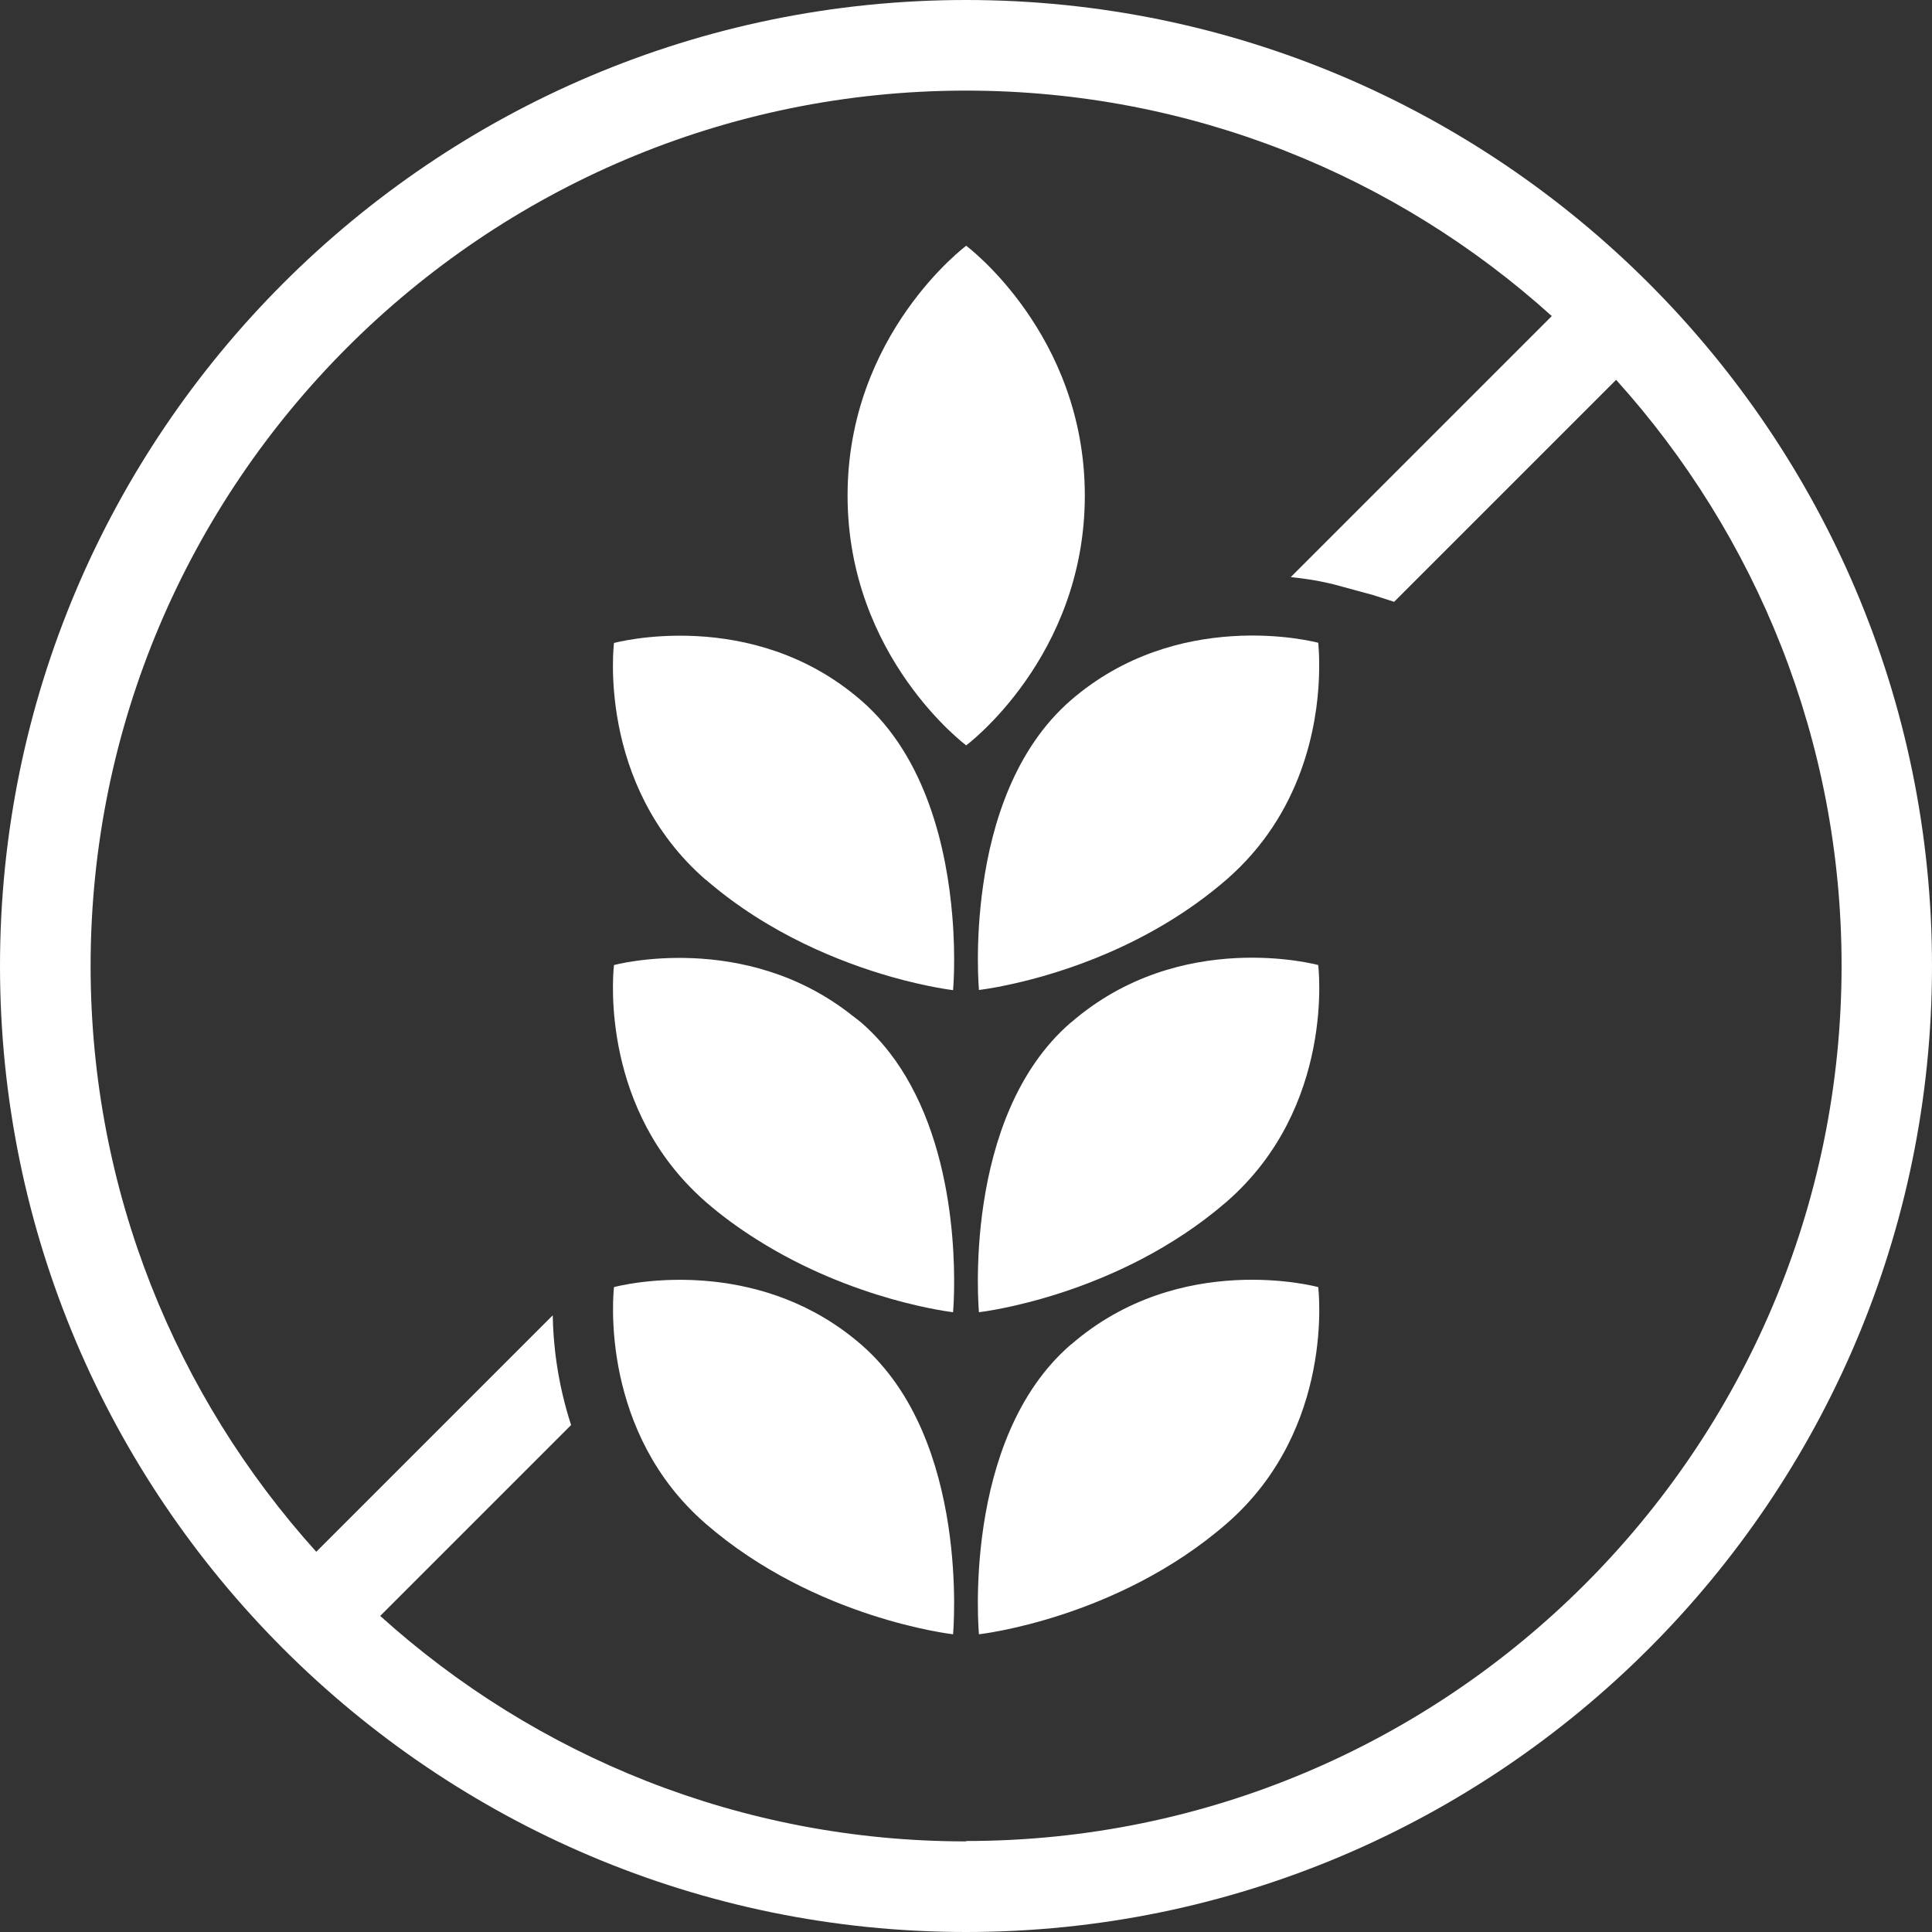
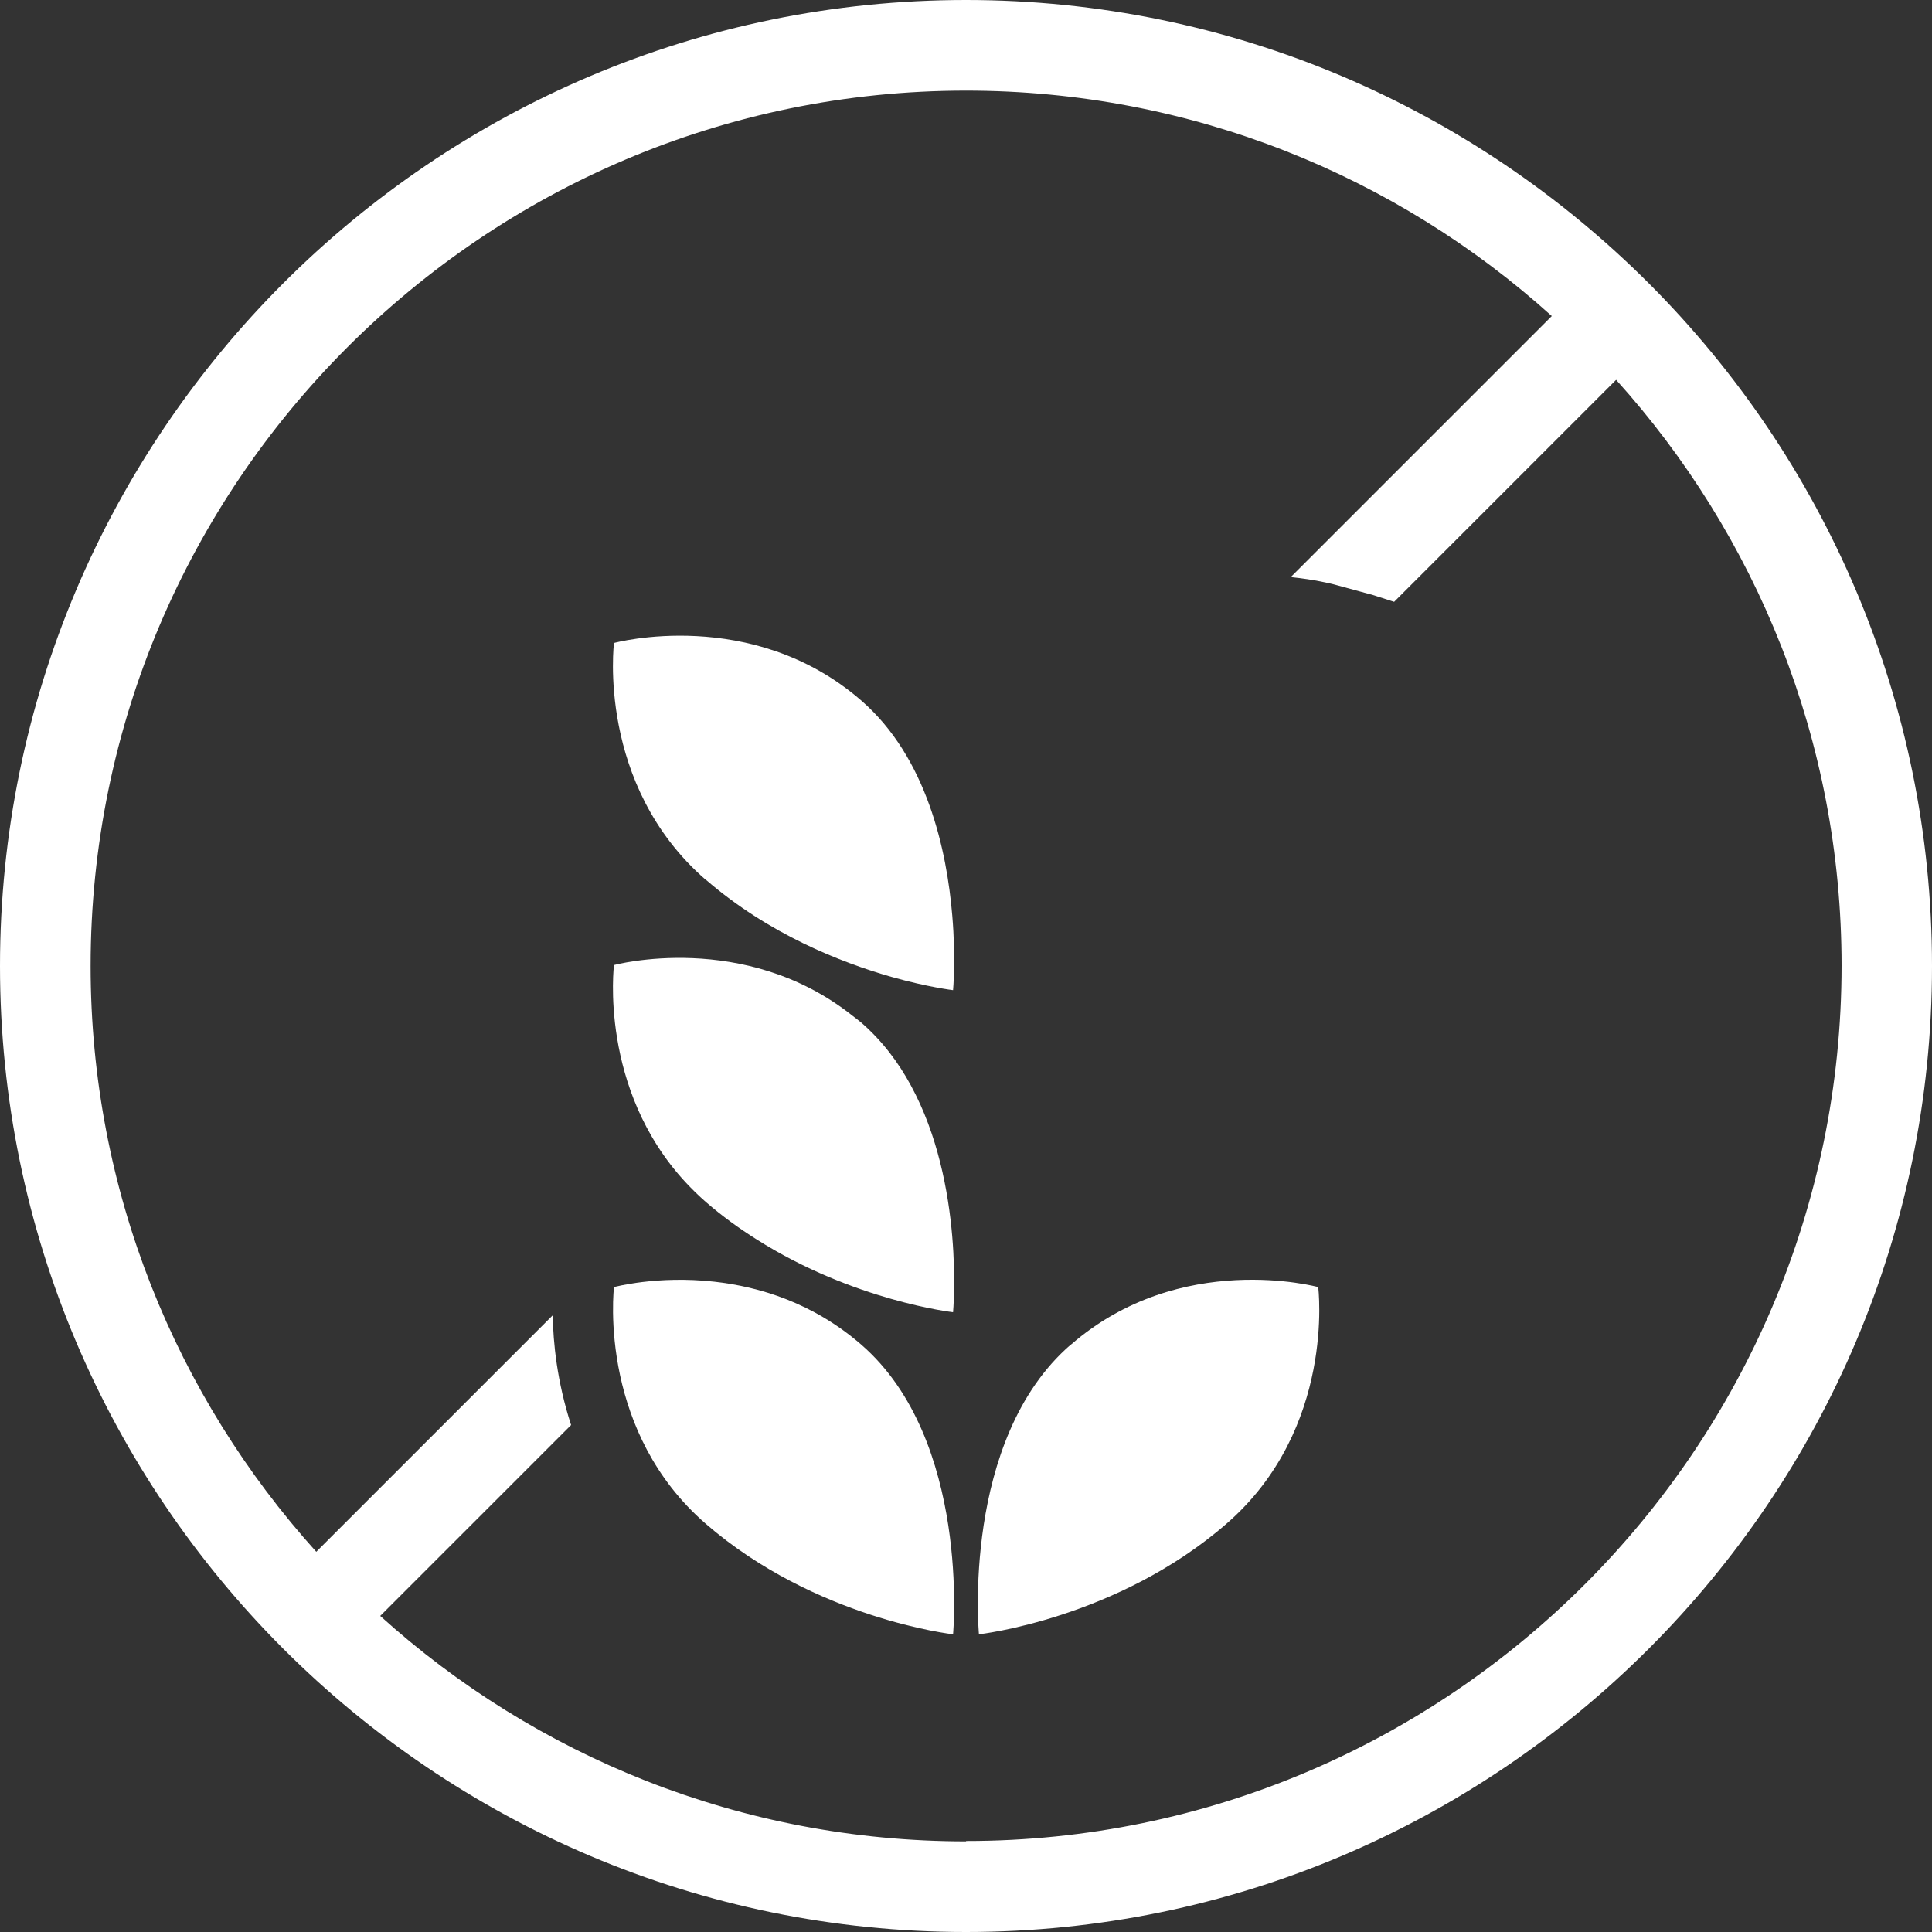
<svg xmlns="http://www.w3.org/2000/svg" id="Livello_1" width="100" height="100" viewBox="0 0 100 100">
  <rect x="0" y="0" width="100" height="100" fill="#333333" stroke="none" />
  <defs>
    <style>.cls-1{fill:#fff;stroke-width:0px;}</style>
  </defs>
  <path class="cls-1" d="M50,0C22.43,0,0,22.43,0,50s22.43,50,50,50,50-22.43,50-50S77.57,0,50,0ZM50,95.31c-11.65,0-22.29-4.42-30.32-11.67l9.88-9.88c-.73-2.24-.93-4.28-.95-5.68l-12.24,12.24c-7.25-8.04-11.68-18.67-11.68-30.32C4.69,25.02,25.02,4.69,50,4.69c11.65,0,22.29,4.42,30.32,11.67l-13.51,13.51c1.28.13,2.11.35,2.24.38l2.02.55,1.09.35,11.49-11.49c7.25,8.04,11.67,18.67,11.67,30.32,0,24.98-20.33,45.31-45.31,45.31Z" />
  <path class="cls-1" d="M44.58,69.6c-2.5-2.17-5.28-3-7.61-3.26-2.96-.33-5.19.28-5.19.28,0,0-.24,1.99.32,4.59.52,2.39,1.71,5.3,4.43,7.66,5.67,4.92,12.8,5.72,12.8,5.72,0,0,.92-10.07-4.75-14.99Z" />
-   <path class="cls-1" d="M56.15,25.65c0-8.36-6.14-12.93-6.14-12.93,0,0-6.14,4.57-6.14,12.93s6.14,12.93,6.14,12.93c0,0,6.14-4.57,6.14-12.93Z" />
-   <path class="cls-1" d="M50.89,45.8c-.44,3.03-.22,5.44-.22,5.44,0,0,.65-.07,1.72-.31,2.46-.54,7.12-1.96,11.09-5.4,3.94-3.42,4.7-8,4.79-10.48.04-1.09-.04-1.78-.04-1.78,0,0-1.88-.51-4.47-.34-2.46.16-5.57.92-8.34,3.32-2.9,2.52-4.08,6.38-4.53,9.55Z" />
  <path class="cls-1" d="M36.53,45.53c3.27,2.83,7.01,4.29,9.6,5.03,1.91.54,3.2.69,3.2.69,0,0,.15-1.61-.04-3.85-.28-3.37-1.31-8.19-4.71-11.14-5.67-4.92-12.8-2.98-12.8-2.98,0,0-.92,7.33,4.75,12.26Z" />
-   <path class="cls-1" d="M55.42,52.93c-5.68,4.92-4.75,14.99-4.75,14.99,0,0,7.13-.8,12.81-5.71,5.67-4.93,4.75-12.26,4.75-12.26,0,0-7.13-1.95-12.8,2.98Z" />
  <path class="cls-1" d="M36.53,62.21c.85.74,1.74,1.38,2.63,1.94,5.03,3.19,10.17,3.77,10.17,3.77,0,0,.61-6.62-2.19-11.75-.65-1.2-1.49-2.31-2.56-3.24-.15-.13-.31-.24-.46-.36-5.59-4.44-12.34-2.62-12.34-2.62,0,0-.8,6.39,3.71,11.25.32.34.66.68,1.04,1.01Z" />
  <path class="cls-1" d="M55.42,69.6c-5.68,4.92-4.75,14.99-4.75,14.99,0,0,7.13-.79,12.81-5.72,5.67-4.92,4.75-12.25,4.75-12.25,0,0-7.13-1.95-12.8,2.98Z" />
</svg>